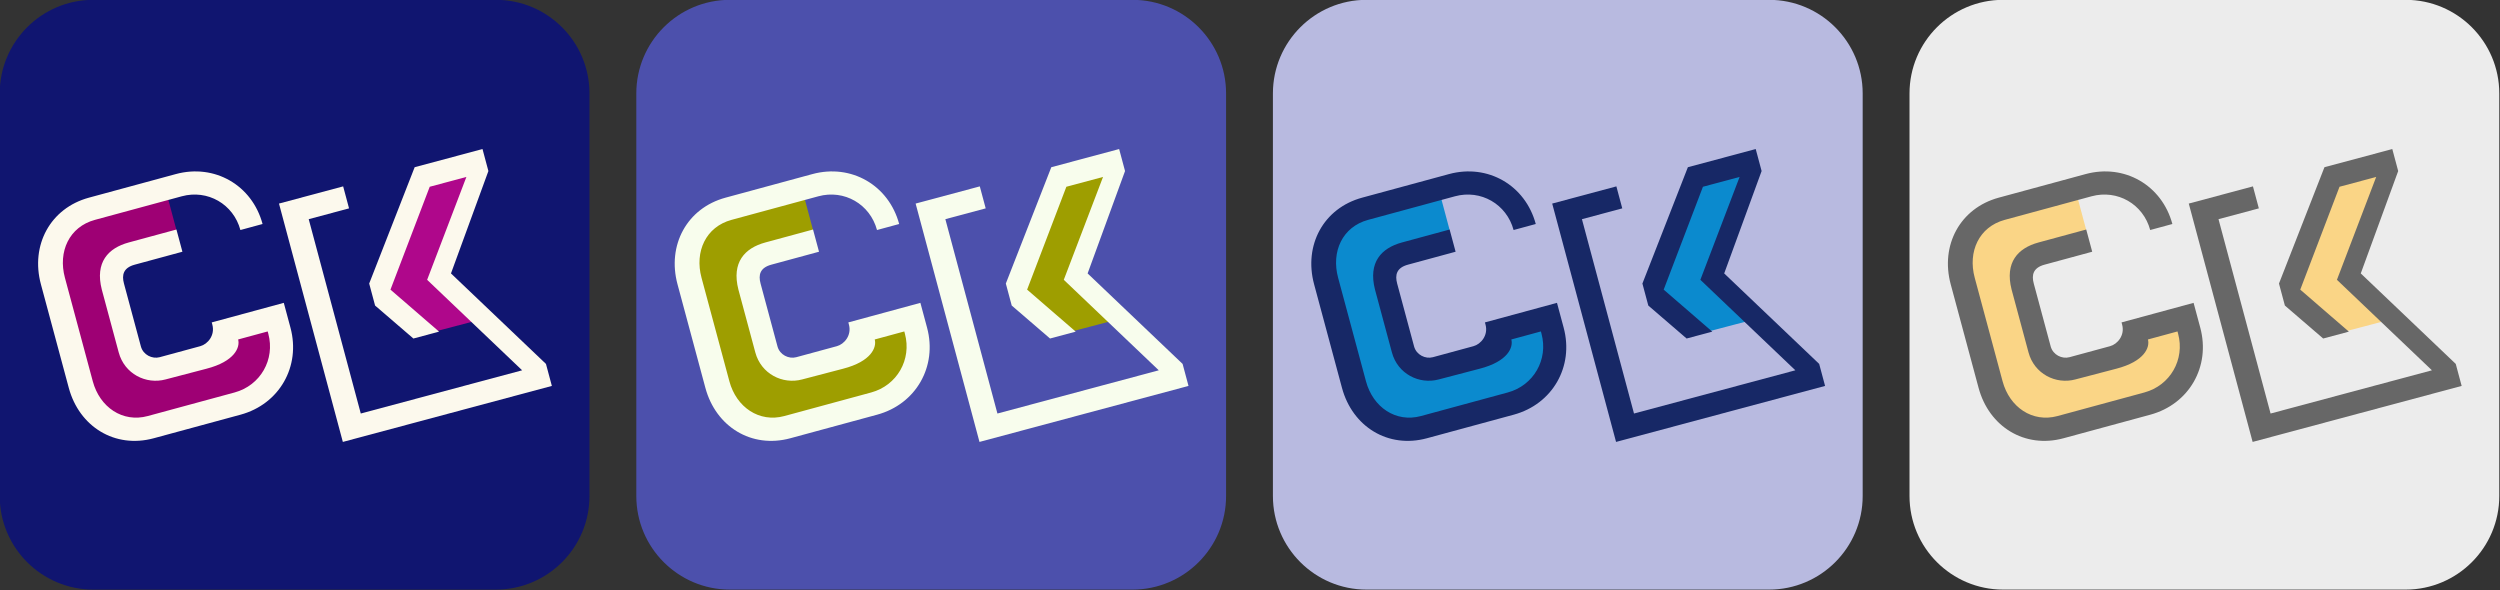
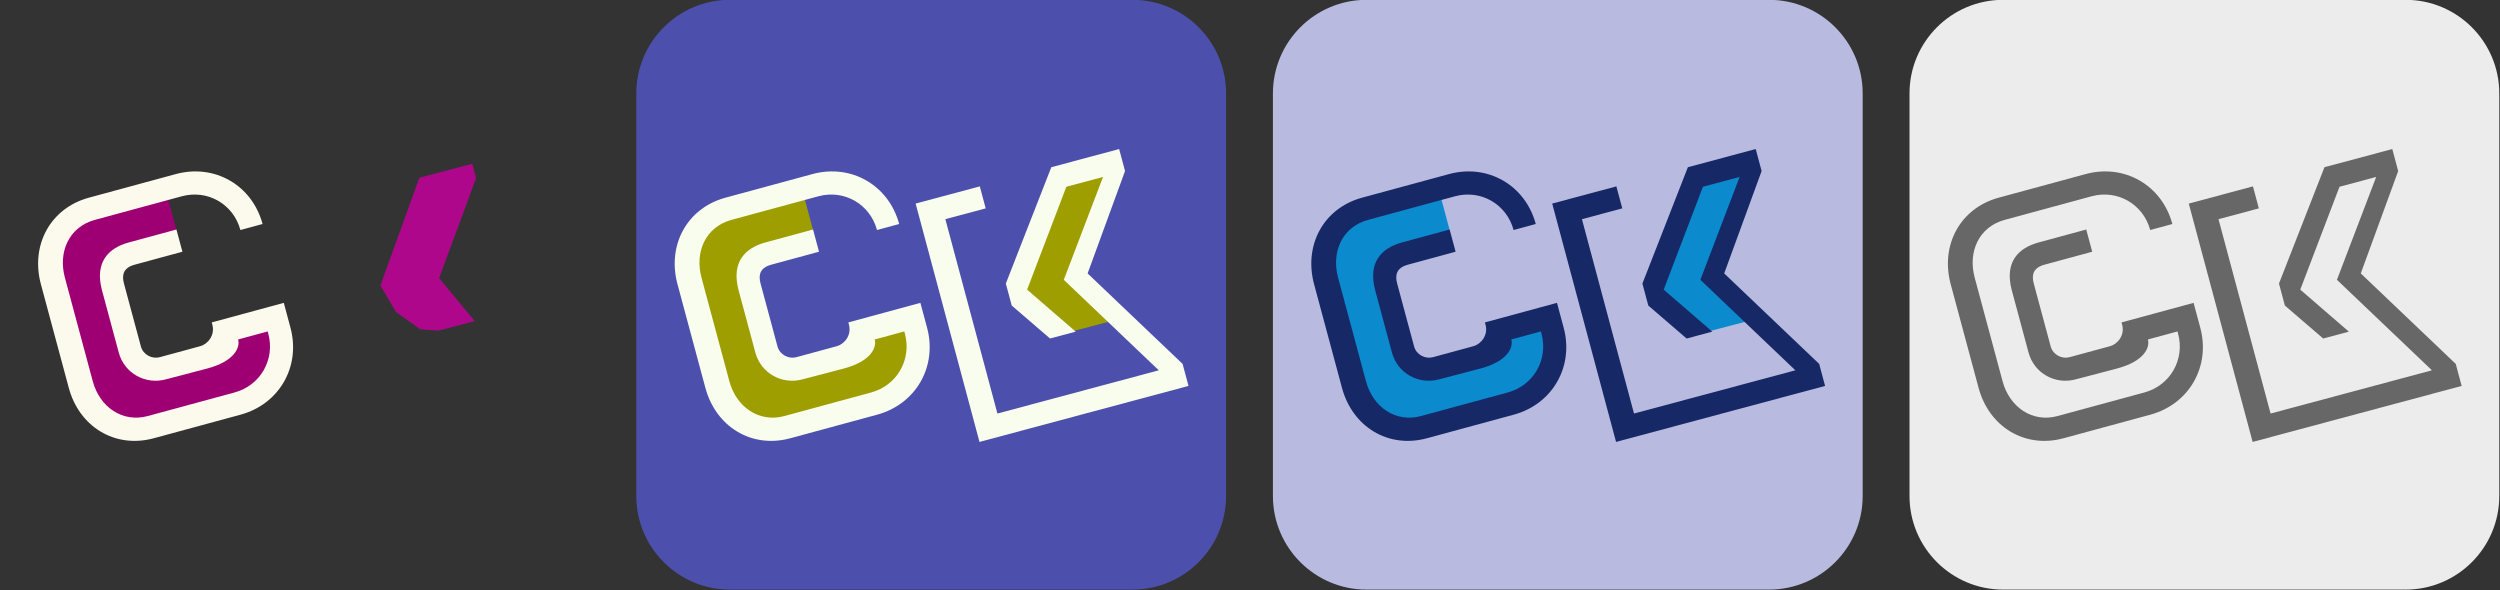
<svg xmlns="http://www.w3.org/2000/svg" clip-rule="evenodd" fill-rule="evenodd" stroke-linejoin="round" stroke-miterlimit="2" viewBox="0 0 3456 816">
  <rect x="0" y="0" width="3456" height="816" fill="#333333" stroke="none" />
  <path d="m2221.28 816.183v715.287c0 91.79-74.53 166.32-166.33 166.32h-715.28c-91.8 0-166.32-74.53-166.32-166.32v-715.287c0-91.796 74.52-166.323 166.32-166.323h715.28c91.8 0 166.33 74.527 166.33 166.323z" fill="#ececec" transform="matrix(.778 0 0 .778 1726.837 -505.814)" />
  <path d="m2221.28 816.183v715.287c0 91.79-74.53 166.32-166.33 166.32h-715.28c-91.8 0-166.32-74.53-166.32-166.32v-715.287c0-91.796 74.52-166.323 166.32-166.323h715.28c91.8 0 166.33 74.527 166.33 166.323z" fill="#b8bae0" transform="matrix(.778 0 0 .778 846.807 -505.814)" />
  <path d="m2221.28 816.183v715.287c0 91.79-74.53 166.32-166.33 166.32h-715.28c-91.8 0-166.32-74.53-166.32-166.32v-715.287c0-91.796 74.52-166.323 166.32-166.323h715.28c91.8 0 166.33 74.527 166.33 166.323z" fill="#4c50ac" transform="matrix(.778 0 0 .778 -33.231 -505.814)" />
-   <path d="m2221.28 816.183v715.287c0 91.79-74.53 166.32-166.33 166.32h-715.28c-91.8 0-166.32-74.53-166.32-166.32v-715.287c0-91.796 74.52-166.323 166.32-166.323h715.28c91.8 0 166.33 74.527 166.33 166.323z" fill="#101570" transform="matrix(.778 0 0 .778 -913.266 -505.814)" />
  <path d="m1460.28 1154.3-52.13-194.658-605.241 153.118s-166.039 241.5-119.914 360.78 171.11 632.99 171.11 632.99 190.835 333.17 414.785 308.1c223.94-25.07 668.66-235.58 668.66-235.58s260.52-327.07 161.6-430.51l-319.9 57.95-64.12 110.81-399.2 98.77-152.55-107.63-121.95-495.53 233.25-132.32 202.21-53.88-29.53-46.65z" fill="#9e0074" transform="matrix(.221 0 0 .221 -78.93 62.485)" />
  <path d="m3098.7 1785.63 227.57-59.98-222.5-268.74 231.64-625.668-23.81-89.523-331.39 87.351-243.32 673.83 96.68 165.41 151.86 108.37z" fill="#af078b" transform="matrix(.221 0 0 .221 -78.93 62.485)" />
-   <path d="m527.659 766.351h-4.2v15.6h13.68v-1.44l-4.32-7.08 3.96-5.64v-1.44h-4.44l-4.68 6.36v1.44l1.8 2.64h1.68l-2.28-3.36 4.08-5.64h2.4l-4.08 5.64 4.32 7.08h-10.56v-12.72h2.64z" fill="#fcf9ed" fill-rule="nonzero" transform="matrix(21.122 -5.659 5.659 21.122 -15007.623 -12943.2)" />
  <path d="m1505.26 1019.69v11.16c0 53.96-84.57 85.6-152.22 85.6h-372.084c-67.652 0-135.304-31.64-135.304-74.43v-316.33c0-42.797 30.443-74.429 135.304-74.429h436.354v-111.645h-436.354c-189.426 0-334.878 50.24-338.261 186.074v316.33c0 107.92 158.983 186.07 338.261 186.07l372.084 1.86c260.46 1.86 338.26-57.68 338.26-96.76h270.61v11.17c0 130.25-186.04 232.59-422.82 232.59h-794.916c-230.018 0-389-102.34-389-232.59v-521.011c0-130.252 152.217-232.593 389-232.593h794.916c236.78 0 422.82 102.341 422.82 232.593h202.96c0-195.378-270.61-344.237-625.78-344.237h-794.916c-355.174 0-608.87 148.859-608.87 344.237v521.011c0 195.38 253.696 344.24 608.87 344.24h794.916c355.17 0 625.78-148.86 625.78-344.24v-124.67z" fill="#fcf9ed" fill-rule="nonzero" transform="matrix(.151 -.041 .074 .275 -10.052 227)" />
  <path d="m1460.28 1154.3-52.13-194.658-605.241 153.118s-166.039 241.5-119.914 360.78 171.11 632.99 171.11 632.99 190.835 333.17 414.785 308.1c223.94-25.07 668.66-235.58 668.66-235.58s260.52-327.07 161.6-430.51l-319.9 57.95-64.12 110.81-399.2 98.77-152.55-107.63-121.95-495.53 233.25-132.32 202.21-53.88-29.53-46.65zm1638.42 631.33 227.57-59.98-222.5-268.74 231.64-625.668-23.81-89.523-331.39 87.351-243.32 673.83 96.68 165.41 151.86 108.37z" fill="#9e9e00" transform="matrix(.221 0 0 .221 801.105 62.485)" />
  <path d="m527.659 766.351h-4.2v15.6h13.68v-1.44l-4.32-7.08 3.96-5.64v-1.44h-4.44l-4.68 6.36v1.44l1.8 2.64h1.68l-2.28-3.36 4.08-5.64h2.4l-4.08 5.64 4.32 7.08h-10.56v-12.72h2.64z" fill="#f8fded" fill-rule="nonzero" transform="matrix(21.122 -5.659 5.659 21.122 -14127.523 -12943.2)" />
  <path d="m1505.26 1019.69v11.16c0 53.96-84.57 85.6-152.22 85.6h-372.084c-67.652 0-135.304-31.64-135.304-74.43v-316.33c0-42.797 30.443-74.429 135.304-74.429h436.354v-111.645h-436.354c-189.426 0-334.878 50.24-338.261 186.074v316.33c0 107.92 158.983 186.07 338.261 186.07l372.084 1.86c260.46 1.86 338.26-57.68 338.26-96.76h270.61v11.17c0 130.25-186.04 232.59-422.82 232.59h-794.916c-230.018 0-389-102.34-389-232.59v-521.011c0-130.252 152.217-232.593 389-232.593h794.916c236.78 0 422.82 102.341 422.82 232.593h202.96c0-195.378-270.61-344.237-625.78-344.237h-794.916c-355.174 0-608.87 148.859-608.87 344.237v521.011c0 195.38 253.696 344.24 608.87 344.24h794.916c355.17 0 625.78-148.86 625.78-344.24v-124.67z" fill="#f8fded" fill-rule="nonzero" transform="matrix(.151 -.041 .074 .275 869.987 227)" />
  <path d="m1460.28 1154.3-52.13-194.658-605.241 153.118s-166.039 241.5-119.914 360.78 171.11 632.99 171.11 632.99 190.835 333.17 414.785 308.1c223.94-25.07 668.66-235.58 668.66-235.58s260.52-327.07 161.6-430.51l-319.9 57.95-64.12 110.81-399.2 98.77-152.55-107.63-121.95-495.53 233.25-132.32 202.21-53.88-29.53-46.65zm1638.42 631.33 227.57-59.98-222.5-268.74 231.64-625.668-23.81-89.523-331.39 87.351-243.32 673.83 96.68 165.41 151.86 108.37z" fill="#0b8ace" transform="matrix(.221 0 0 .221 1681.137 62.485)" />
  <path d="m527.659 766.351h-4.2v15.6h13.68v-1.44l-4.32-7.08 3.96-5.64v-1.44h-4.44l-4.68 6.36v1.44l1.8 2.64h1.68l-2.28-3.36 4.08-5.64h2.4l-4.08 5.64 4.32 7.08h-10.56v-12.72h2.64z" fill="#172866" fill-rule="nonzero" transform="matrix(21.122 -5.659 5.659 21.122 -13247.522 -12943.2)" />
  <path d="m1505.26 1019.69v11.16c0 53.96-84.57 85.6-152.22 85.6h-372.084c-67.652 0-135.304-31.64-135.304-74.43v-316.33c0-42.797 30.443-74.429 135.304-74.429h436.354v-111.645h-436.354c-189.426 0-334.878 50.24-338.261 186.074v316.33c0 107.92 158.983 186.07 338.261 186.07l372.084 1.86c260.46 1.86 338.26-57.68 338.26-96.76h270.61v11.17c0 130.25-186.04 232.59-422.82 232.59h-794.916c-230.018 0-389-102.34-389-232.59v-521.011c0-130.252 152.217-232.593 389-232.593h794.916c236.78 0 422.82 102.341 422.82 232.593h202.96c0-195.378-270.61-344.237-625.78-344.237h-794.916c-355.174 0-608.87 148.859-608.87 344.237v521.011c0 195.38 253.696 344.24 608.87 344.24h794.916c355.17 0 625.78-148.86 625.78-344.24v-124.67z" fill="#172866" fill-rule="nonzero" transform="matrix(.151 -.041 .074 .275 1750.017 227)" />
-   <path d="m1460.28 1154.3-52.13-194.658-605.241 153.118s-166.039 241.5-119.914 360.78 171.11 632.99 171.11 632.99 190.835 333.17 414.785 308.1c223.94-25.07 668.66-235.58 668.66-235.58s260.52-327.07 161.6-430.51l-319.9 57.95-64.12 110.81-399.2 98.77-152.55-107.63-121.95-495.53 233.25-132.32 202.21-53.88-29.53-46.65zm1638.42 631.33 227.57-59.98-222.5-268.74 231.64-625.668-23.81-89.523-331.39 87.351-243.32 673.83 96.68 165.41 151.86 108.37z" fill="#fad586" transform="matrix(.221 0 0 .221 2561.177 62.485)" />
  <g fill="#676767" fill-rule="nonzero">
    <path d="m527.659 766.351h-4.2v15.6h13.68v-1.44l-4.32-7.08 3.96-5.64v-1.44h-4.44l-4.68 6.36v1.44l1.8 2.64h1.68l-2.28-3.36 4.08-5.64h2.4l-4.08 5.64 4.32 7.08h-10.56v-12.72h2.64z" transform="matrix(21.122 -5.659 5.659 21.122 -12367.523 -12943.2)" />
    <path d="m1505.26 1019.69v11.16c0 53.96-84.57 85.6-152.22 85.6h-372.084c-67.652 0-135.304-31.64-135.304-74.43v-316.33c0-42.797 30.443-74.429 135.304-74.429h436.354v-111.645h-436.354c-189.426 0-334.878 50.24-338.261 186.074v316.33c0 107.92 158.983 186.07 338.261 186.07l372.084 1.86c260.46 1.86 338.26-57.68 338.26-96.76h270.61v11.17c0 130.25-186.04 232.59-422.82 232.59h-794.916c-230.018 0-389-102.34-389-232.59v-521.011c0-130.252 152.217-232.593 389-232.593h794.916c236.78 0 422.82 102.341 422.82 232.593h202.96c0-195.378-270.61-344.237-625.78-344.237h-794.916c-355.174 0-608.87 148.859-608.87 344.237v521.011c0 195.38 253.696 344.24 608.87 344.24h794.916c355.17 0 625.78-148.86 625.78-344.24v-124.67z" transform="matrix(.151 -.041 .074 .275 2630.057 227)" />
  </g>
</svg>